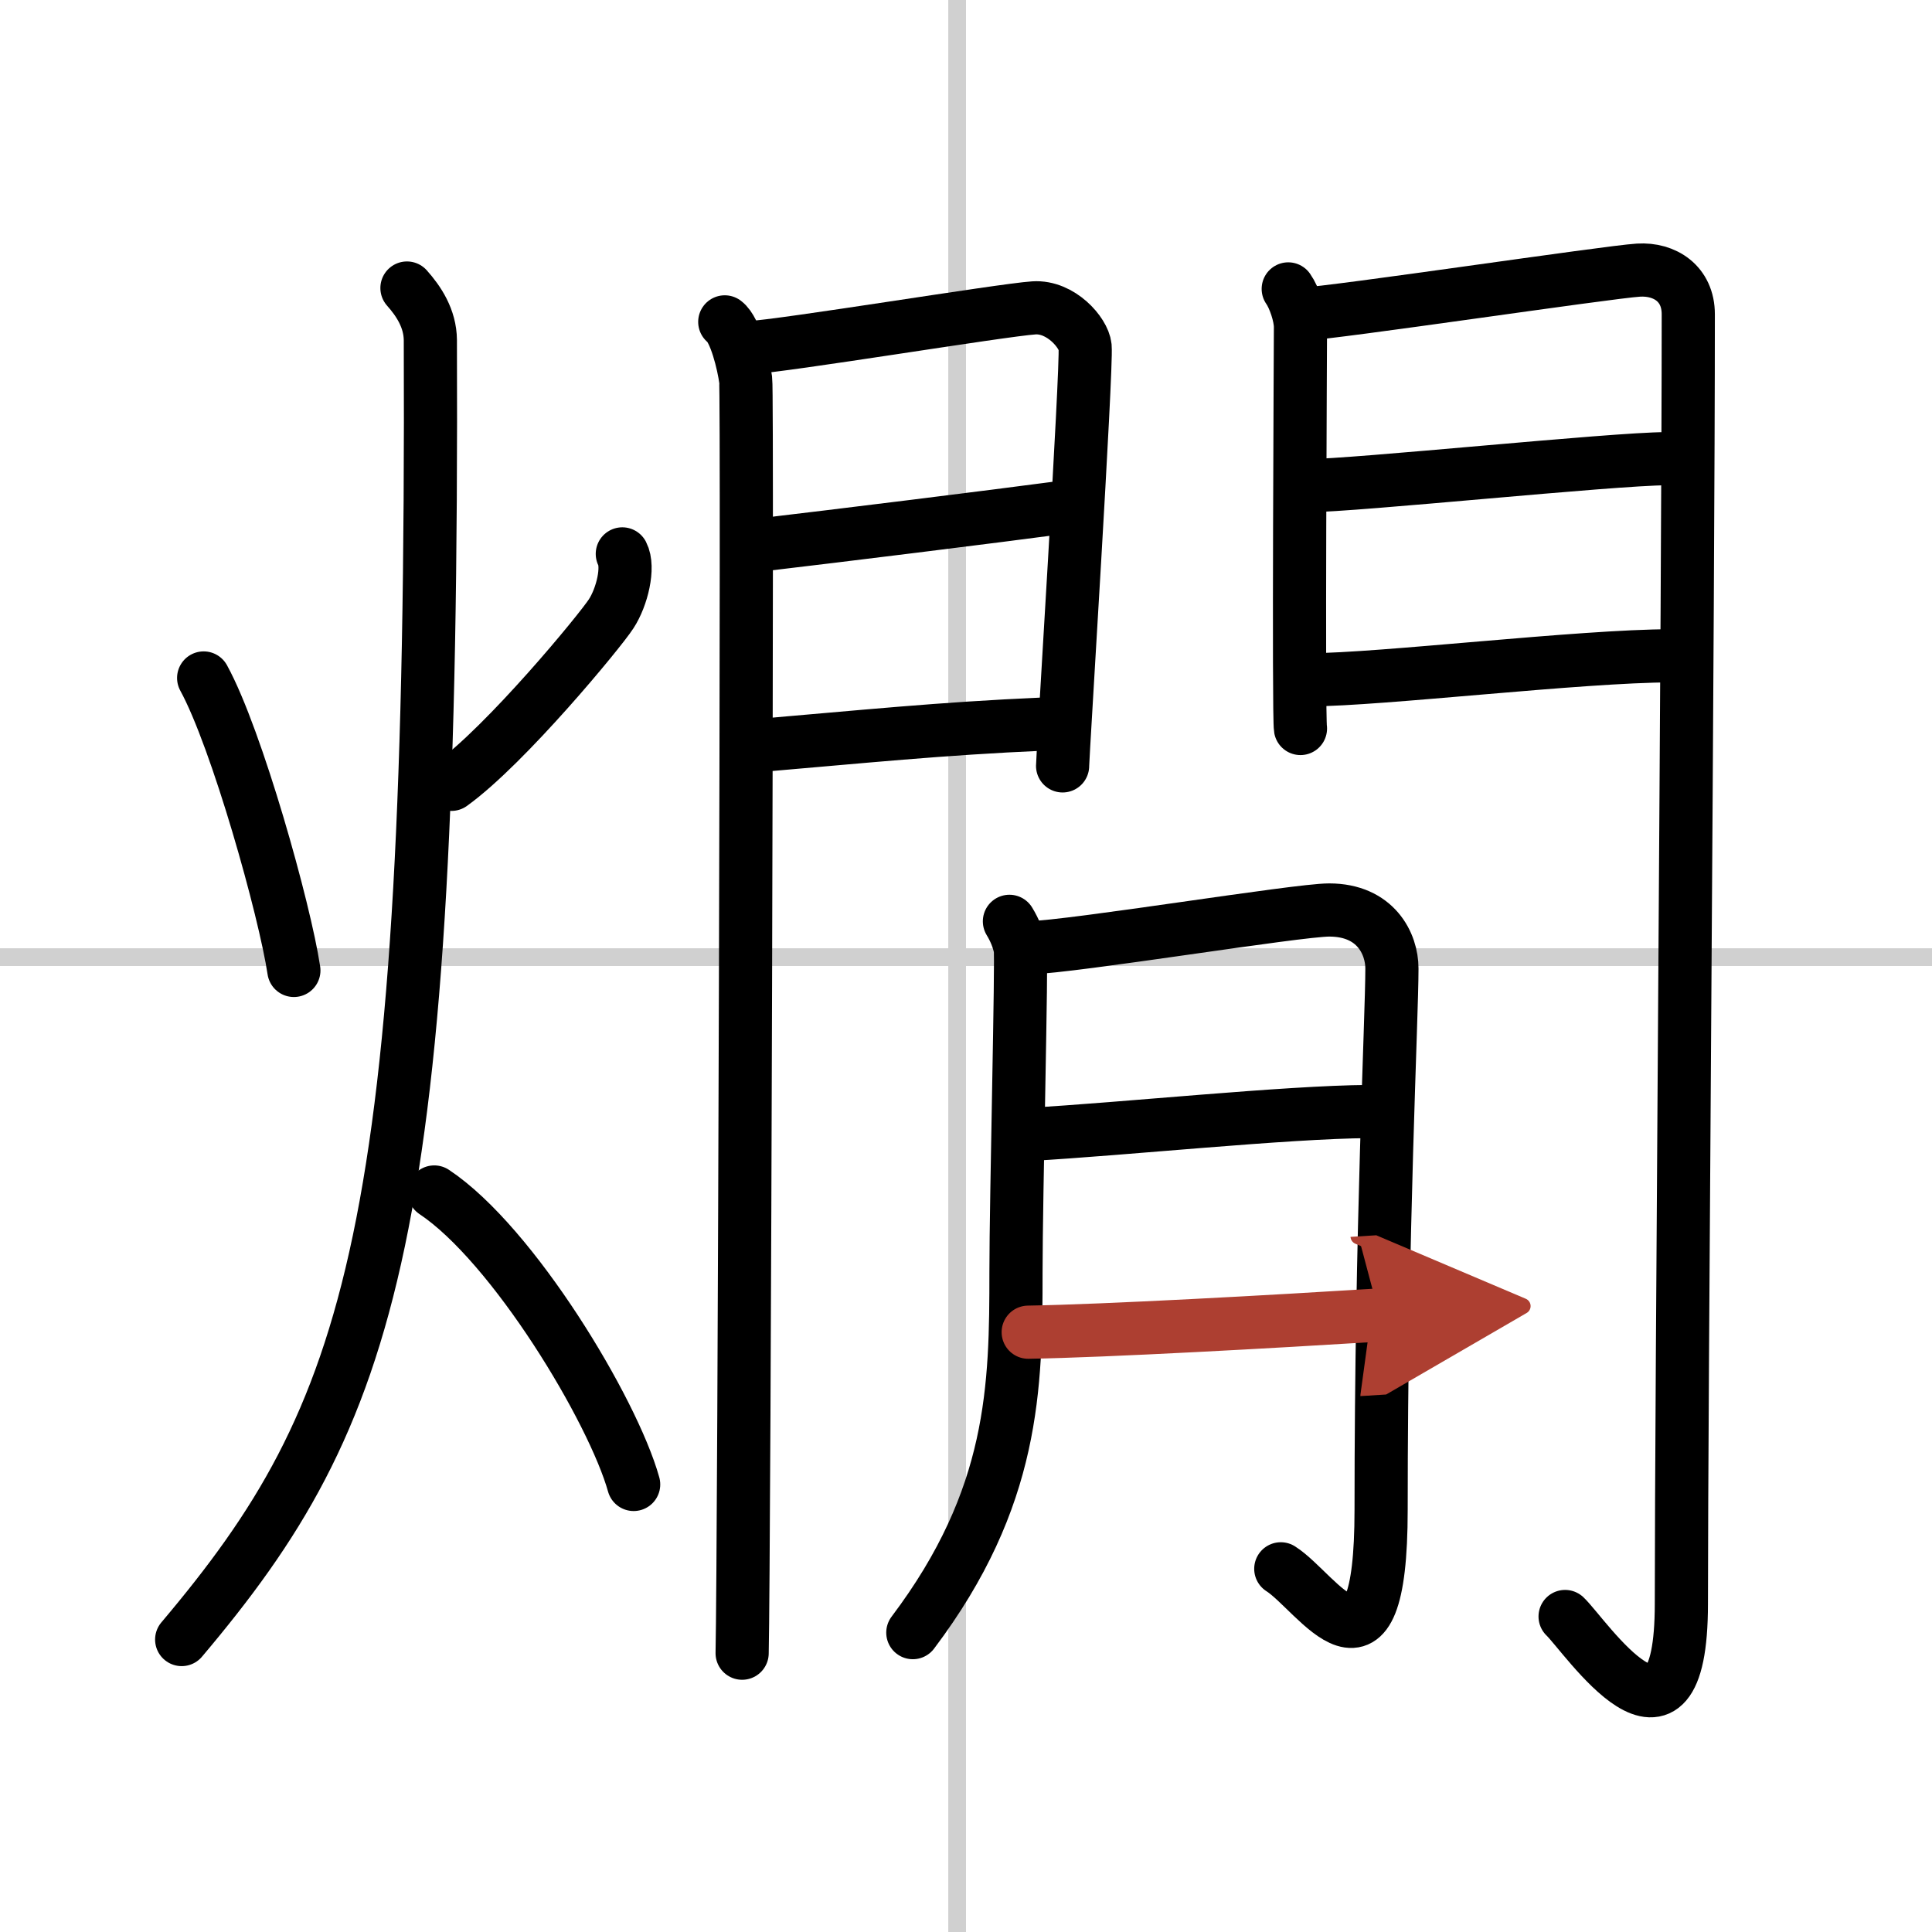
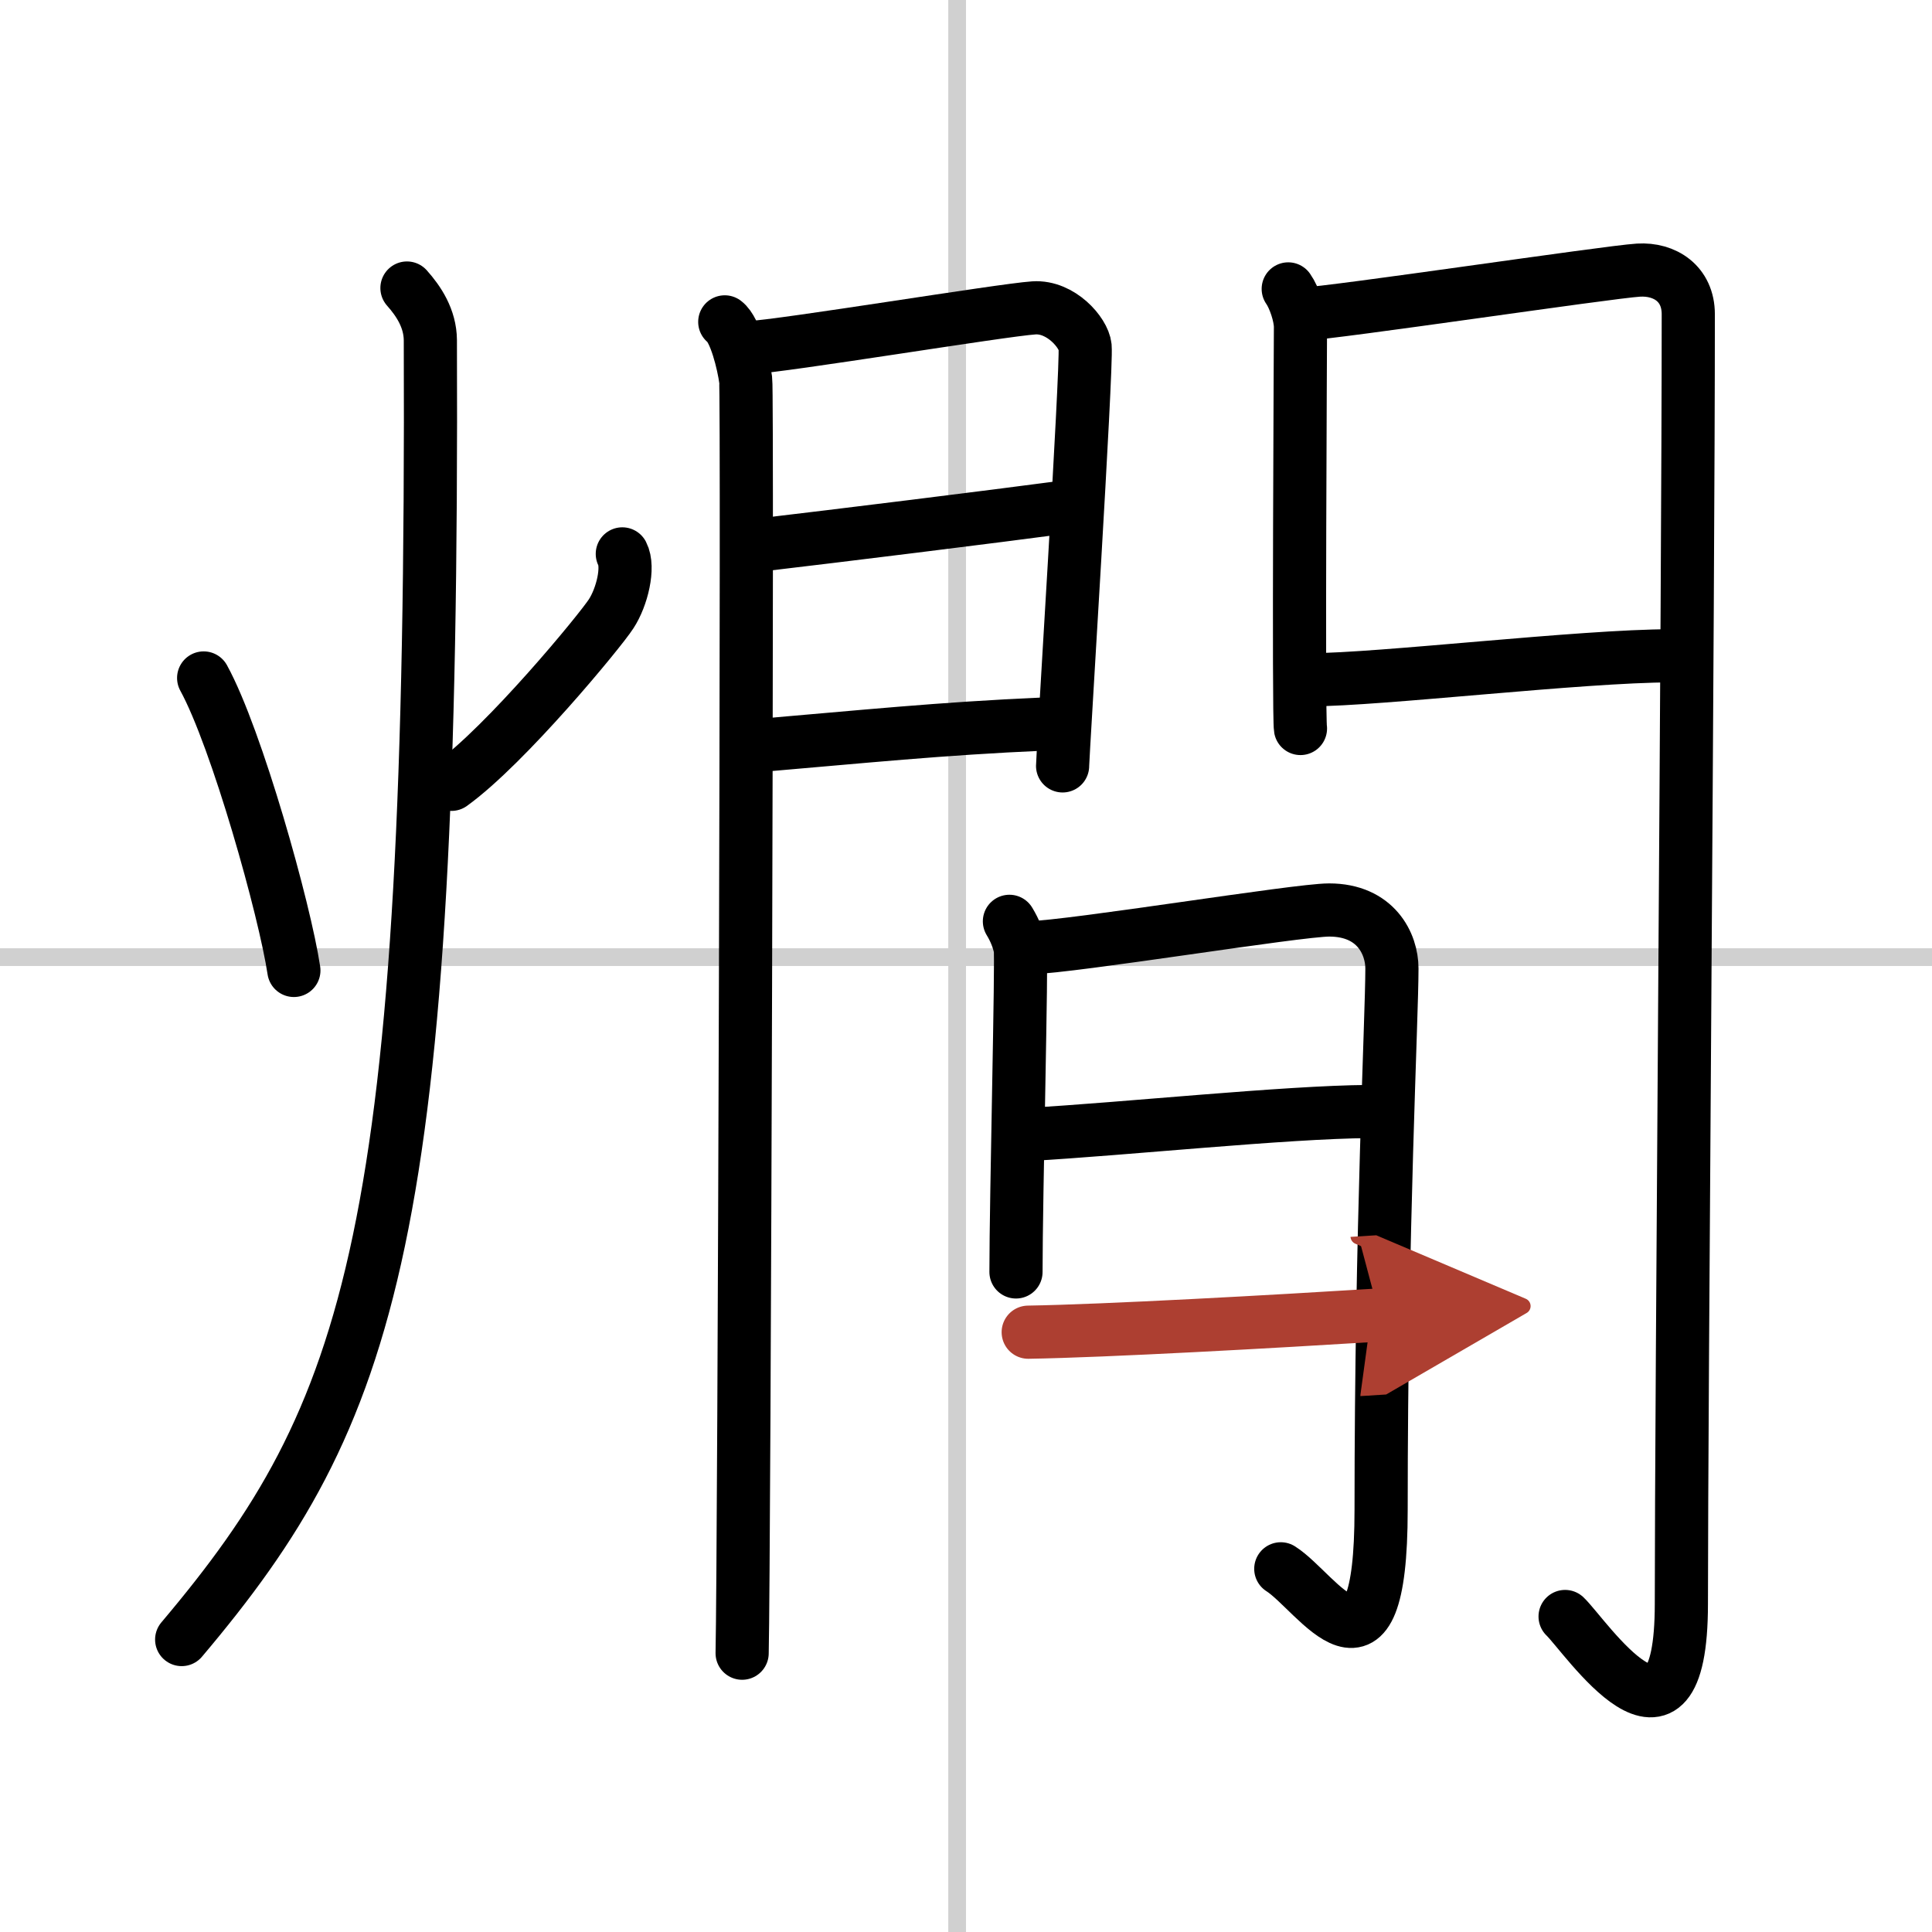
<svg xmlns="http://www.w3.org/2000/svg" width="400" height="400" viewBox="0 0 109 109">
  <defs>
    <marker id="a" markerWidth="4" orient="auto" refX="1" refY="5" viewBox="0 0 10 10">
      <polyline points="0 0 10 5 0 10 1 5" fill="#ad3f31" stroke="#ad3f31" />
    </marker>
  </defs>
  <g fill="none" stroke="#000" stroke-linecap="round" stroke-linejoin="round" stroke-width="3">
    <rect width="100%" height="100%" fill="#fff" stroke="#fff" />
    <line x1="54" x2="54" y2="109" stroke="#d0d0d0" stroke-width="1" />
    <line x2="109" y1="54" y2="54" stroke="#d0d0d0" stroke-width="1" />
    <path d="m11.49 38.25c1.87 3.41 4.58 13.09 5.09 16.5" />
    <path d="m35.11 31.25c0.39 0.75-0.01 2.43-0.63 3.38-0.61 0.95-5.93 7.4-9.01 9.62" />
    <path d="m22.96 16.25c0.66 0.74 1.31 1.72 1.32 2.94 0.19 50.51-3.26 60.56-14.03 73.31" />
-     <path d="m24.5 67.25c4.45 2.96 10.08 12.31 11.25 16.5" />
    <path d="m40.89 18.16c0.6 0.45 1.06 2.38 1.18 3.27s-0.08 66.28-0.2 71.84" />
    <path d="m42.23 19.62c2.01-0.1 14.28-2.13 16.1-2.25 1.52-0.1 2.81 1.4 2.89 2.19 0.11 1.21-1.27 23.06-1.27 23.65" />
    <path d="m42.59 30.78c4.93-0.58 13.09-1.59 17.84-2.22" />
    <path d="m42.23 42.11c6.68-0.57 10.76-1 16.66-1.26" />
    <path d="m72.68 16.3c0.34 0.48 0.69 1.51 0.69 2.15s-0.12 22.01 0 22.65" />
    <path d="m73.44 17.73c1.94-0.09 17.23-2.38 19-2.49 1.48-0.09 2.81 0.76 2.81 2.49 0 16.2-0.39 61-0.39 72.75 0 10.01-5.43 1.79-6.56 0.72" />
-     <path d="m73.78 27.4c2.63 0 17.25-1.52 20.22-1.52" />
    <path d="m73.94 38.35c3.89 0 15.3-1.35 20.33-1.35" />
-     <path d="m56.95 51.98c0.31 0.51 0.51 1.02 0.61 1.52s-0.24 14.05-0.24 18.26c0 6.48-0.07 12.73-5.82 20.35" />
+     <path d="m56.95 51.98c0.31 0.51 0.51 1.02 0.61 1.52s-0.24 14.05-0.24 18.26" />
    <path d="m58.08 53.47c2.43-0.05 15.1-2.13 16.91-2.13 2.63 0 3.54 1.91 3.54 3.3 0 2.79-0.61 14.71-0.61 30.53 0 10.89-3.59 4.65-5.66 3.34" />
    <path d="m58.08 64c5.32-0.3 14.47-1.26 19.15-1.29" />
    <path d="m58.01 75.16c4.38-0.07 13.86-0.6 19.81-0.97" marker-end="url(#a)" stroke="#ad3f31" />
  </g>
</svg>